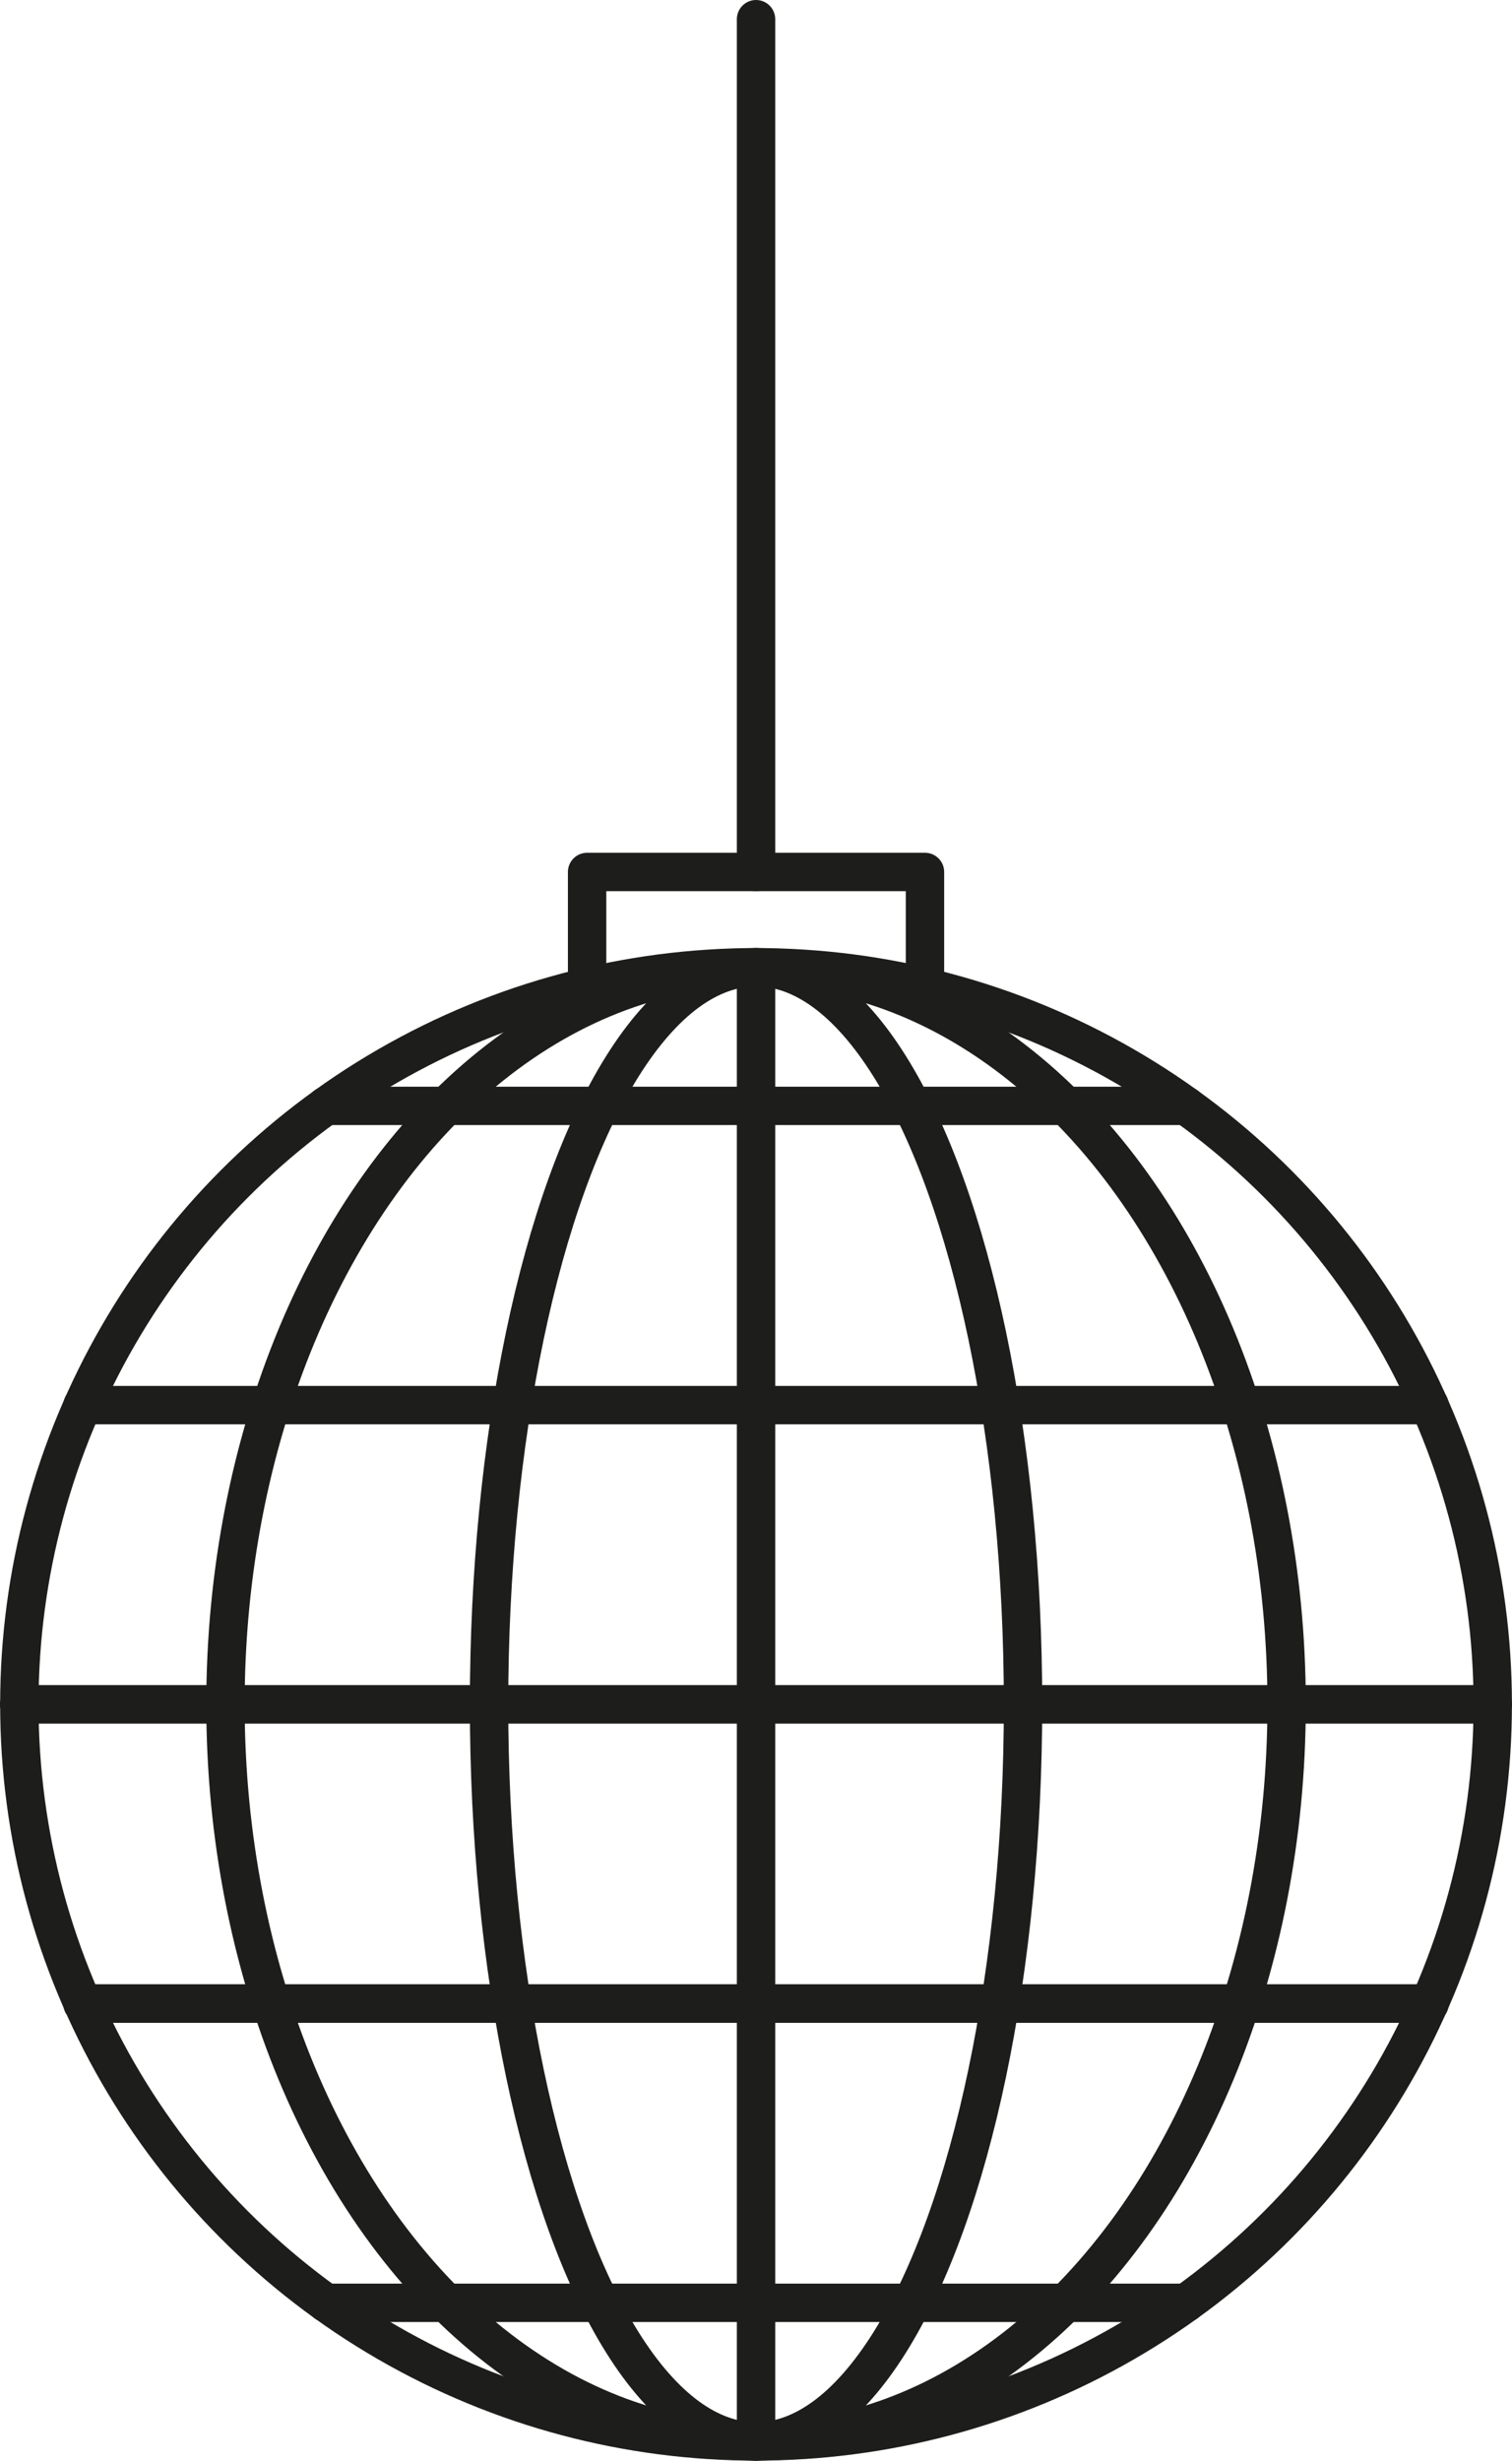
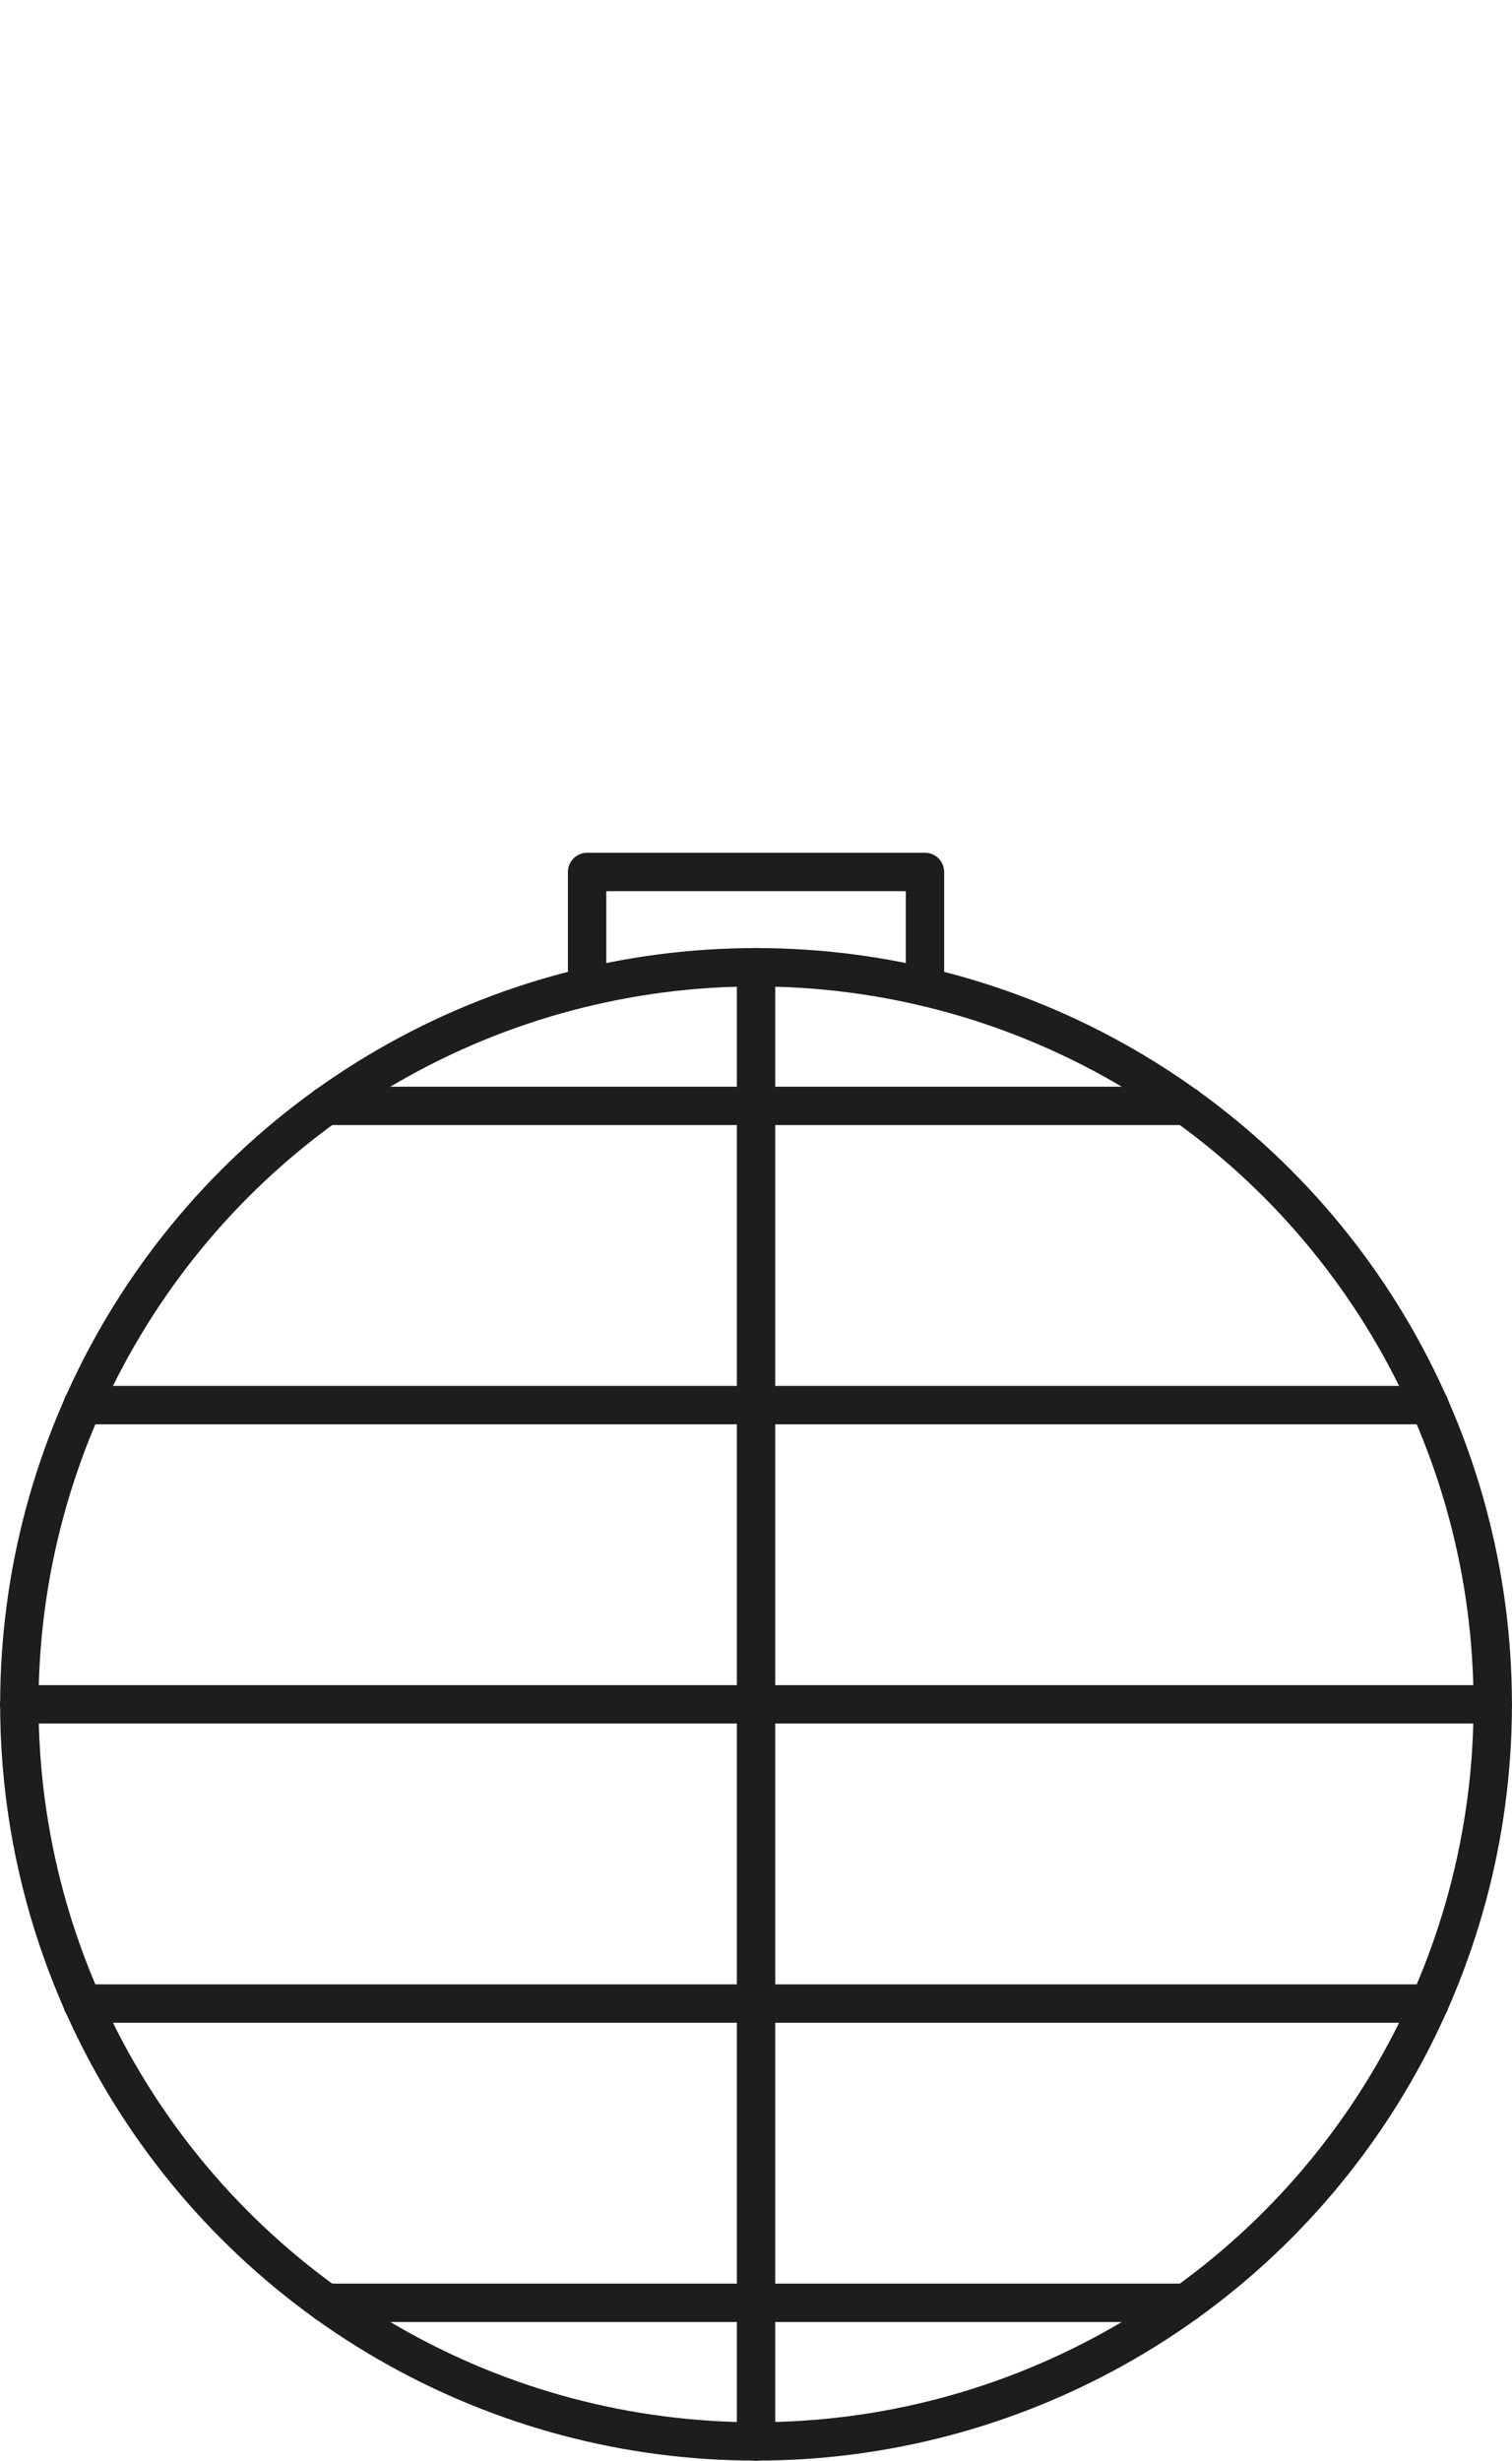
<svg xmlns="http://www.w3.org/2000/svg" id="Layer_2" width="62.83mm" height="102.2mm" viewBox="0 0 178.09 289.71">
  <defs>
    <style>
      .cls-1 {
        fill: none;
        stroke: #1d1d1b;
        stroke-linecap: round;
        stroke-linejoin: round;
        stroke-width: 4.52px;
      }
    </style>
  </defs>
  <g id="Layer_1-2" data-name="Layer_1">
    <g>
      <circle class="cls-1" cx="89.05" cy="200.66" r="86.78" />
-       <ellipse class="cls-1" cx="89.05" cy="200.66" rx="62.5" ry="86.78" />
-       <ellipse class="cls-1" cx="89.05" cy="200.66" rx="31.45" ry="86.78" />
      <g>
        <polyline class="cls-1" points="38.38 271.12 52.56 271.12 70.68 271.12 89.04 271.12 107.41 271.12 125.54 271.12 139.71 271.12" />
-         <polyline class="cls-1" points="9.71 235.89 31.91 235.89 60.3 235.89 89.04 235.89 117.79 235.89 146.18 235.89 168.38 235.89" />
-         <polyline class="cls-1" points="2.26 200.66 26.55 200.66 57.6 200.66 89.04 200.66 120.5 200.66 151.55 200.66 175.83 200.66" />
        <polyline class="cls-1" points="9.71 235.89 31.91 235.89 60.3 235.89 89.04 235.89 117.79 235.89 146.18 235.89 168.38 235.89" />
        <polyline class="cls-1" points="9.72 165.43 31.91 165.43 60.3 165.43 89.04 165.43 117.79 165.43 146.18 165.43 168.38 165.43" />
        <polyline class="cls-1" points="2.26 200.66 26.55 200.66 57.6 200.66 89.04 200.66 120.5 200.66 151.55 200.66 175.83 200.66" />
        <polyline class="cls-1" points="38.38 130.2 52.56 130.2 70.68 130.2 89.04 130.2 107.41 130.2 125.54 130.2 139.71 130.2" />
      </g>
      <line class="cls-1" x1="89.05" y1="113.88" x2="89.05" y2="287.45" />
      <polyline class="cls-1" points="69.15 116.17 69.15 102.66 108.95 102.66 108.95 116.17" />
-       <line class="cls-1" x1="89.05" y1="102.66" x2="89.05" y2="2.26" />
    </g>
  </g>
</svg>